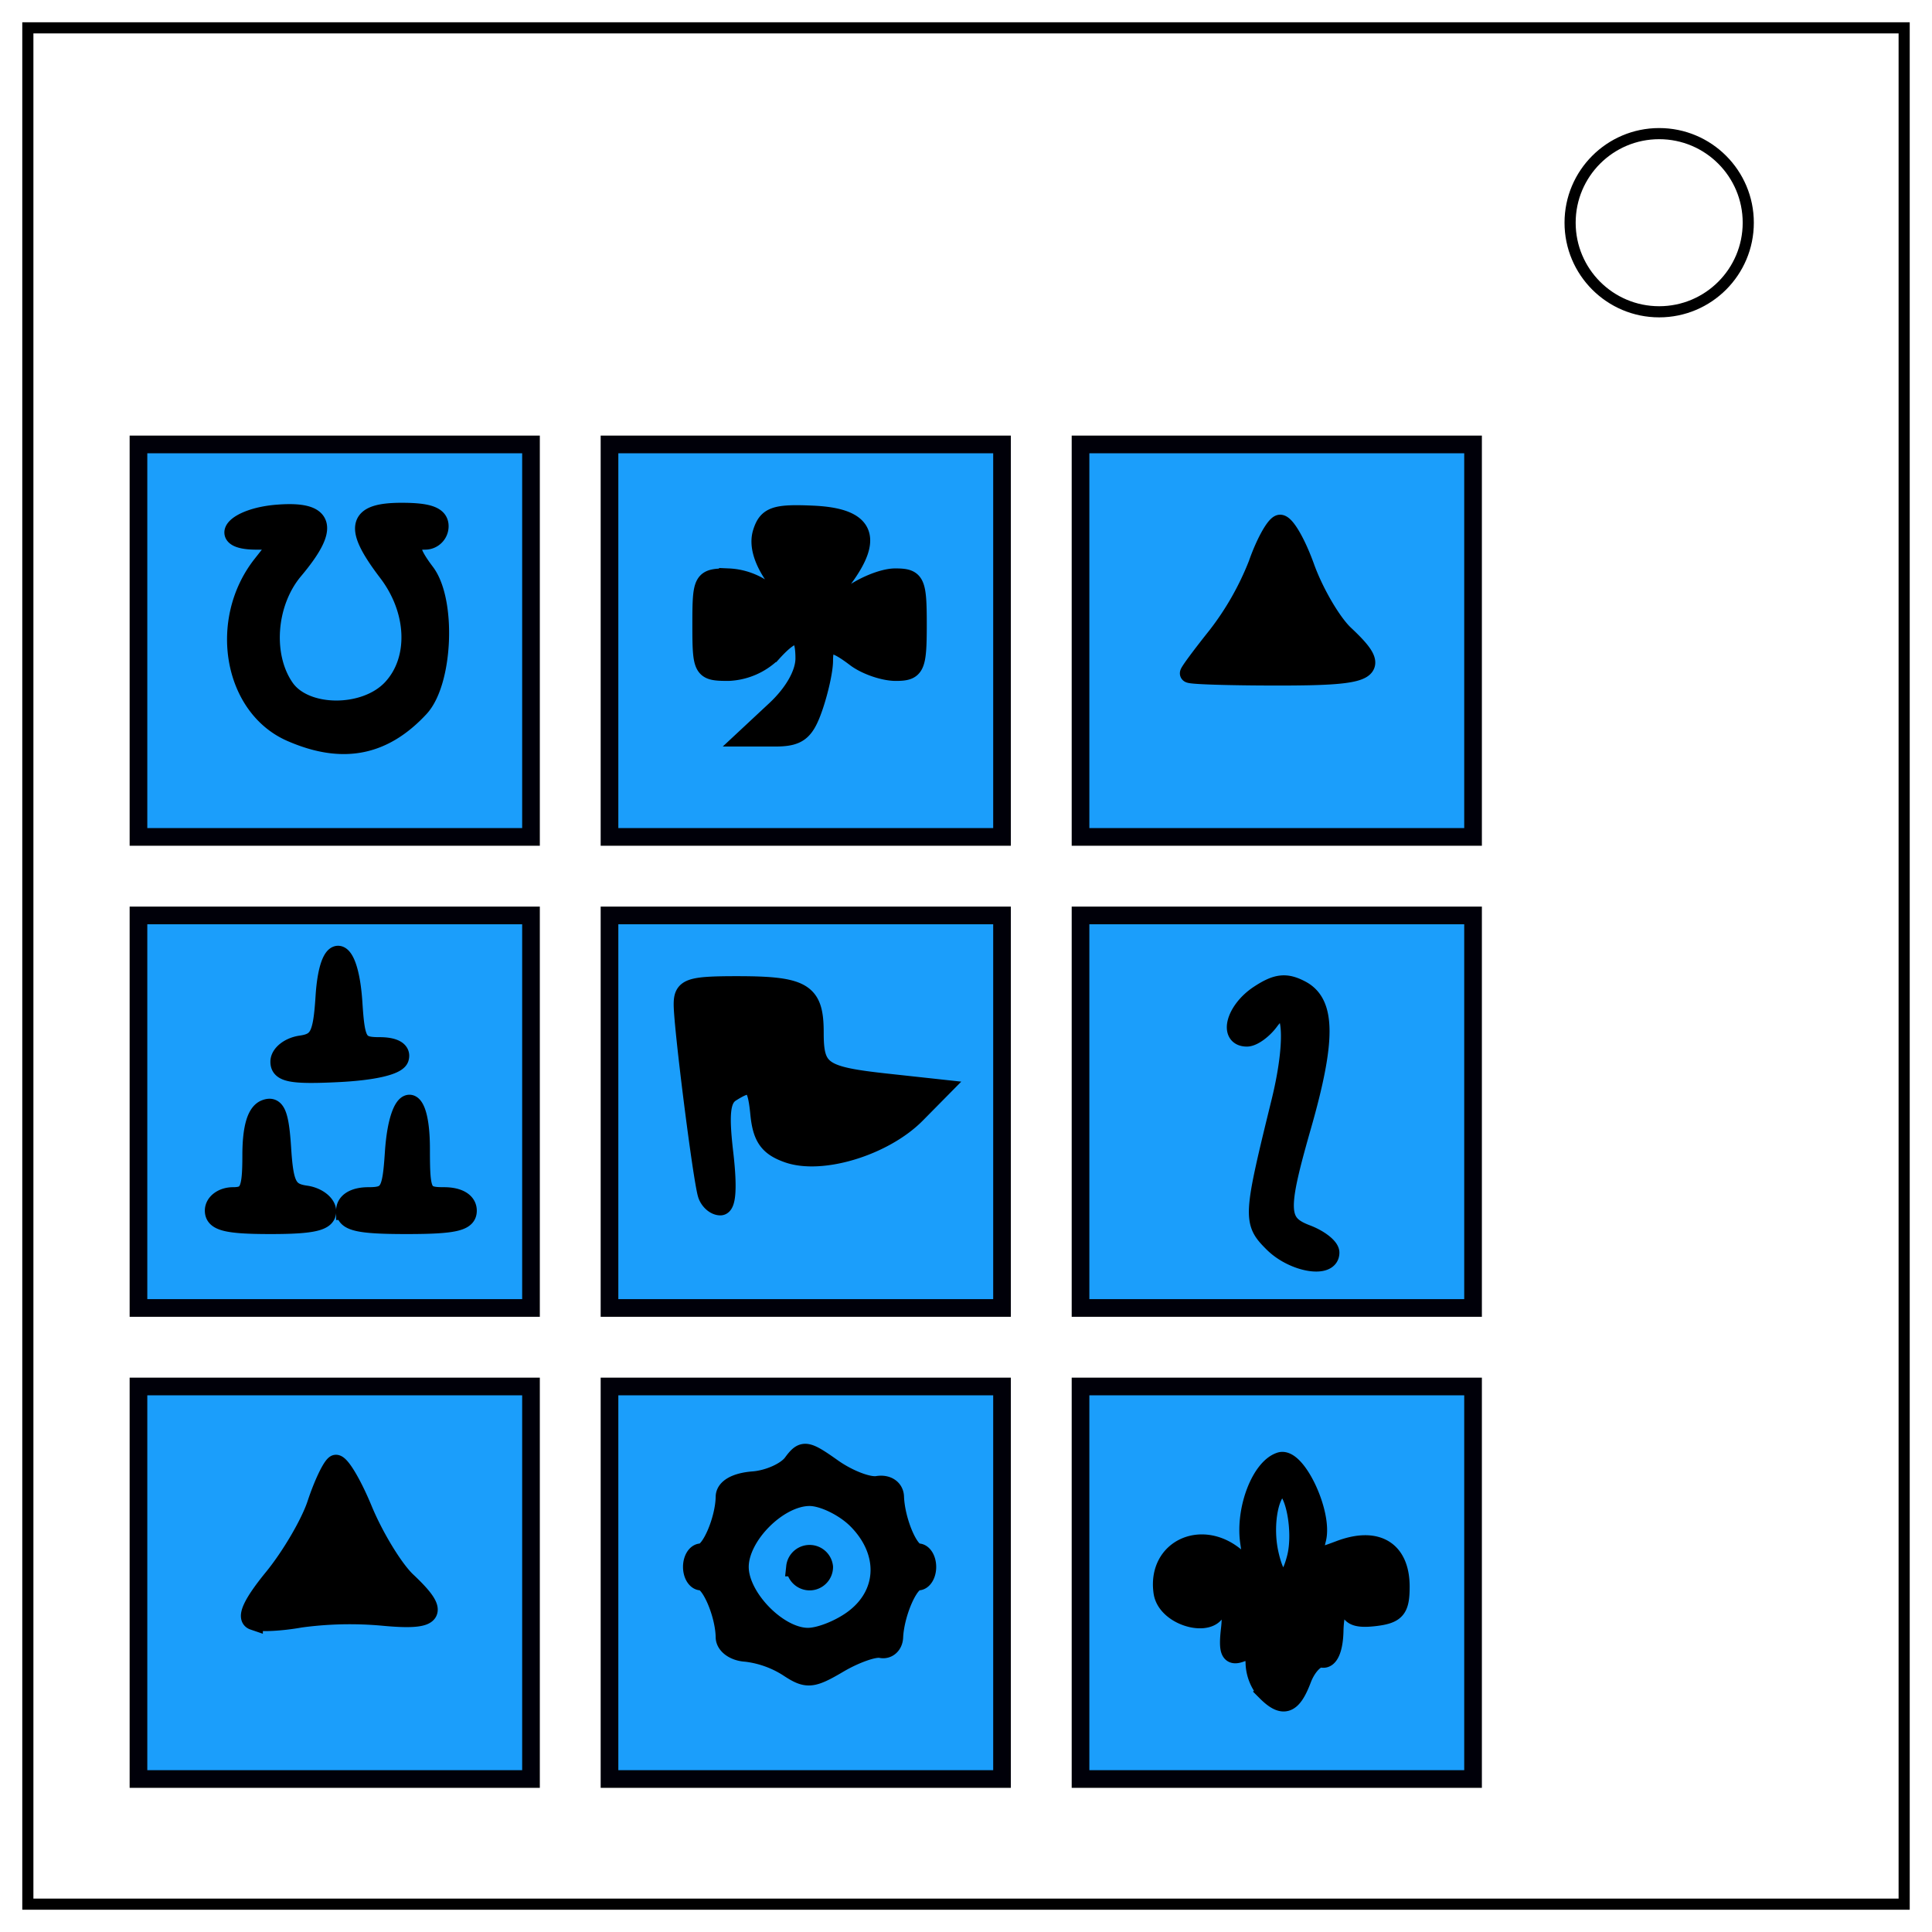
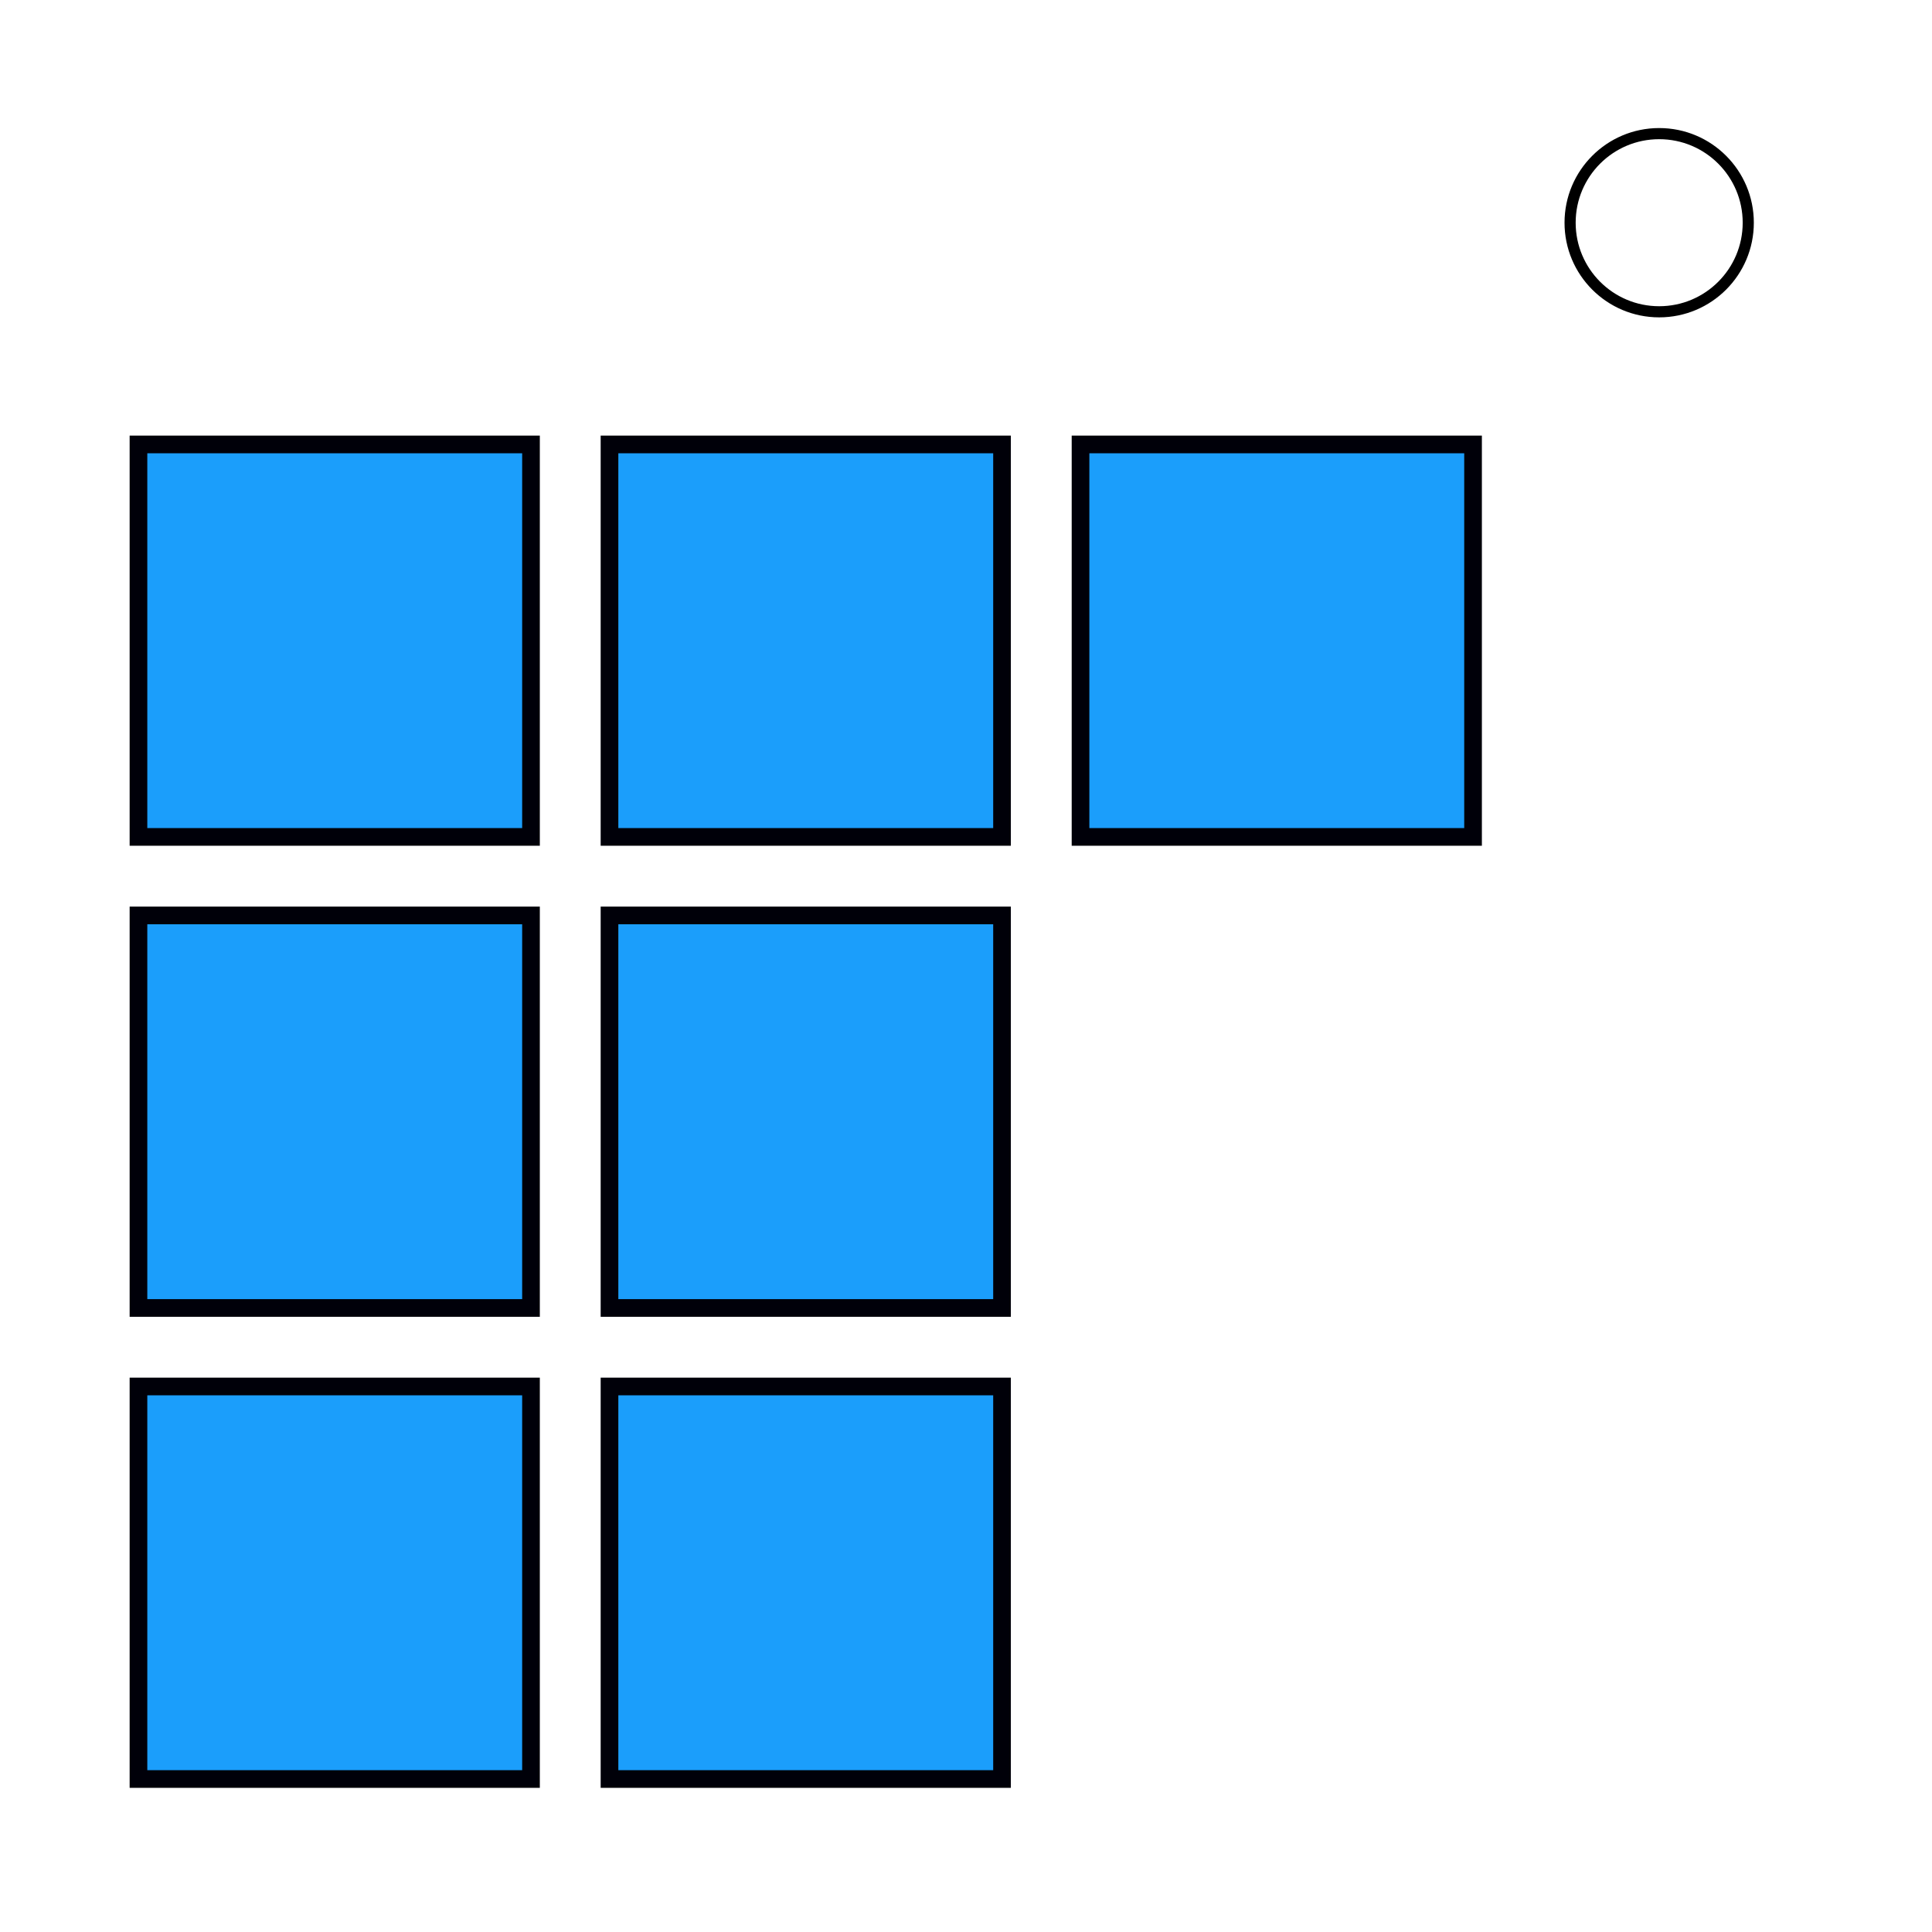
<svg xmlns="http://www.w3.org/2000/svg" fill="none" stroke="#000" stroke-width="2" viewBox="0 0 347 347">
-   <path d="M5 5h337v337H5z" />
  <circle cx="298" cy="40" r="16" />
  <g transform="matrix(1.41 0 0 1.41 -80.88 -61.18)">
    <rect width="50" height="50" x="75" y="100" fill="#1b9efb" stroke="#000009" stroke-linecap="round" stroke-width="2.25" ry="0" />
    <rect width="50" height="50" x="135" y="100" fill="#1b9efb" stroke="#000009" stroke-linecap="round" stroke-width="2.25" ry="0" />
    <rect width="50" height="50" x="195" y="100" fill="#1b9efb" stroke="#000009" stroke-linecap="round" stroke-width="2.25" ry="0" />
    <rect width="50" height="50" x="75" y="160" fill="#1b9efb" stroke="#000009" stroke-linecap="round" stroke-width="2.25" ry="0" />
    <rect width="50" height="50" x="135" y="160" fill="#1b9efb" stroke="#000009" stroke-linecap="round" stroke-width="2.25" ry="0" />
-     <rect width="50" height="50" x="195" y="160" fill="#1b9efb" stroke="#000009" stroke-linecap="round" stroke-width="2.25" ry="0" />
    <rect width="50" height="50" x="75" y="220" fill="#1b9efb" stroke="#000009" stroke-linecap="round" stroke-width="2.25" ry="0" />
    <rect width="50" height="50" x="135" y="220" fill="#1b9efb" stroke="#000009" stroke-linecap="round" stroke-width="2.25" ry="0" />
-     <rect width="50" height="50" x="195" y="220" fill="#1b9efb" stroke="#000009" stroke-linecap="round" stroke-width="2.25" ry="0" />
-     <path fill="#000" stroke-width="2.39" d="M218.66 258.87a5.76 5.76 0 0 1-1.44-3.54c0-1.39-.61-1.88-1.78-1.43-1.4.53-1.69-.13-1.35-3.05.24-2.05-.03-4.02-.6-4.38-.58-.35-1.04.23-1.04 1.3 0 3.28-6.48 1.82-6.96-1.57-.8-5.57 5.12-8.23 9.5-4.27 2 1.82 2.1 1.7 1.54-2.1-.6-4.14 1.41-9.44 3.9-10.26 2.05-.68 5.48 6.59 4.66 9.86-.66 2.62-.52 2.68 2.92 1.39 4.73-1.79 7.72.03 7.72 4.69 0 2.87-.54 3.51-3.28 3.83-2.46.28-3.28-.14-3.28-1.7 0-3.73-1.8-.37-1.87 3.5-.05 2.3-.65 3.67-1.52 3.48-.8-.17-1.96 1.04-2.58 2.69-1.26 3.32-2.4 3.7-4.54 1.56zM222 255c0-.95-.54-2.05-1.2-2.46-.65-.4-1.19.37-1.19 1.72s.54 2.46 1.2 2.46c.65 0 1.19-.77 1.19-1.72zm-10.97-11.87c1.46-.44 1.36-.54-.36-.36-1.3.13-2.44 1.04-2.5 2.02-.08.98.08 1.14.35.36.27-.78 1.4-1.7 2.5-2.02zm22.5 1.1c-.39-1.01-1.53-1.84-2.54-1.84-1.54 0-1.5.34.27 2.19 2.38 2.5 3.3 2.35 2.27-.35zm-11.04-2.44c.85-3.36-.24-8.96-1.73-8.96-1.62 0-2.57 4.6-1.74 8.4.95 4.33 2.46 4.58 3.47.56zm-64.76 13.98a12.73 12.73 0 0 0-5.33-1.9c-1.49-.08-2.66-.92-2.68-1.93-.04-2.92-1.84-7.16-3.04-7.16-.61 0-1.12-.8-1.12-1.8 0-.98.5-1.79 1.12-1.79 1.2 0 3-4.23 3.04-7.14.02-1.1 1.38-1.87 3.59-2.04 1.96-.15 4.2-1.16 5-2.24 1.33-1.81 1.74-1.76 5.07.6 1.99 1.42 4.57 2.42 5.74 2.23 1.23-.21 2.15.4 2.2 1.43.11 3.08 1.82 7.16 2.99 7.16.61 0 1.11.81 1.11 1.8 0 .98-.5 1.79-1.11 1.79-1.18 0-2.96 4.13-3.1 7.16-.04.99-.78 1.64-1.64 1.45-.87-.18-3.28.67-5.37 1.9-3.42 2.02-4.08 2.07-6.47.48zm8.57-6.3c4.12-3.24 4.2-8.52.22-12.51-1.61-1.61-4.33-2.93-6.03-2.93-3.98 0-8.95 4.97-8.95 8.96 0 3.89 4.94 8.95 8.74 8.95 1.58 0 4.3-1.11 6.02-2.47zm-7.6-6.48a1.8 1.8 0 0 1 3.58 0c0 .98-.8 1.79-1.79 1.79a1.8 1.8 0 0 1-1.79-1.8zm-69.05 6.84c-1-.34-.16-2.17 2.54-5.47 2.22-2.72 4.7-6.96 5.5-9.42.81-2.45 1.88-4.71 2.38-5.02.5-.31 2.1 2.3 3.54 5.79 1.45 3.5 3.96 7.6 5.57 9.11 4.36 4.1 3.67 5.1-3.08 4.46a46.6 46.6 0 0 0-10.48.24c-2.45.44-5.14.58-5.97.3zm129.88-48.13c-2.68-2.67-2.64-3.27.96-17.92 2.13-8.66 1.4-14.15-1.4-10.36-.84 1.15-2.15 2.09-2.9 2.09-2.42 0-1.43-3.48 1.55-5.43 2.26-1.49 3.45-1.61 5.37-.59 3.2 1.71 3.21 6.42.08 17.36-3.08 10.77-3 12.37.6 13.74 1.64.62 2.99 1.68 2.99 2.36 0 2.12-4.68 1.32-7.25-1.25zm-134.88-4.1c0-1 1.07-1.79 2.4-1.79 2.02 0 2.38-.8 2.38-5.25 0-3.47.58-5.47 1.73-5.9 1.33-.52 1.81.62 2.09 4.94.3 4.78.76 5.67 3.05 6 1.48.2 2.69 1.15 2.69 2.09 0 1.29-1.75 1.7-7.17 1.7-5.57 0-7.17-.4-7.17-1.79zm16.72 0c0-1.1 1.12-1.79 2.92-1.79 2.63 0 2.96-.56 3.29-5.58.52-7.97 3.35-8.38 3.35-.49 0 5.68.2 6.07 2.98 6.07 1.86 0 2.99.68 2.99 1.8 0 1.4-1.66 1.78-7.76 1.78s-7.77-.38-7.77-1.79zm46.06-2.09c-.63-2.11-3.06-21.31-3.06-24.18 0-2.11.8-2.4 6.87-2.4 8.46 0 9.85.85 9.85 5.98 0 4.91.9 5.53 9.43 6.45l6.7.73-3.15 3.19c-4.04 4.1-11.99 6.56-16.33 5.04-2.46-.86-3.3-2.03-3.6-4.98-.39-4.06-.96-4.49-3.68-2.77-1.27.8-1.48 2.66-.88 7.75.5 4.34.35 6.69-.46 6.69-.68 0-1.44-.68-1.69-1.5zM93 178.63c0-.97 1.21-1.93 2.7-2.14 2.29-.33 2.73-1.22 3.05-6.14.47-7.45 3.08-6.89 3.58.77.33 5.08.63 5.58 3.38 5.58 1.88 0 2.83.56 2.53 1.5-.3.92-3.3 1.62-7.87 1.84-5.86.29-7.37 0-7.37-1.4zm1.45-41.95c-7.42-3.22-9.33-14.23-3.72-21.36l2.45-3.11h-3.17c-5.21 0-2.76-2.95 2.79-3.35 6.01-.45 6.6 1.67 2 7.15-3.49 4.14-4 10.95-1.13 15.04 2.57 3.67 10.22 3.7 13.62.04 3.4-3.65 3.17-9.93-.55-14.8-4.4-5.78-3.96-7.66 1.79-7.66 3.45 0 4.78.5 4.78 1.79 0 .98-.8 1.79-1.8 1.79-2.22 0-2.21 1.13.04 4.1 2.75 3.64 2.3 13.98-.75 17.24-4.62 4.97-9.83 5.97-16.35 3.13zm61.73-2.86c2.3-2.15 3.7-4.63 3.7-6.56 0-3.72-1.26-3.94-4.17-.72a8.5 8.5 0 0 1-5.56 2.39c-3.29 0-3.4-.2-3.4-5.97s.11-5.97 3.4-5.97a8.5 8.5 0 0 1 5.56 2.4c3.2 3.52 3.61 1.94.57-2.17-1.71-2.33-2.34-4.4-1.83-6 .66-2.09 1.66-2.44 6.38-2.23 6.66.28 7.88 2.78 3.95 8.1-3.37 4.55-3.15 5.36.64 2.37 1.73-1.36 4.42-2.47 5.97-2.47 2.6 0 2.83.48 2.83 5.97 0 5.44-.25 5.97-2.76 5.97-1.52 0-3.8-.79-5.08-1.75-3.1-2.36-4.1-2.26-4.1.38 0 1.21-.6 3.9-1.32 5.97-1.08 3.1-1.94 3.76-4.9 3.76h-3.6zm52.67-4.66c0-.2 1.6-2.35 3.54-4.78a36.93 36.93 0 0 0 5.18-9.12c.9-2.59 2.15-4.88 2.78-5.1.64-.2 2.1 2.25 3.26 5.47 1.15 3.21 3.41 7.08 5.02 8.59 4.9 4.6 3.8 5.3-8.43 5.3-6.24 0-11.35-.16-11.35-.36z" />
  </g>
</svg>